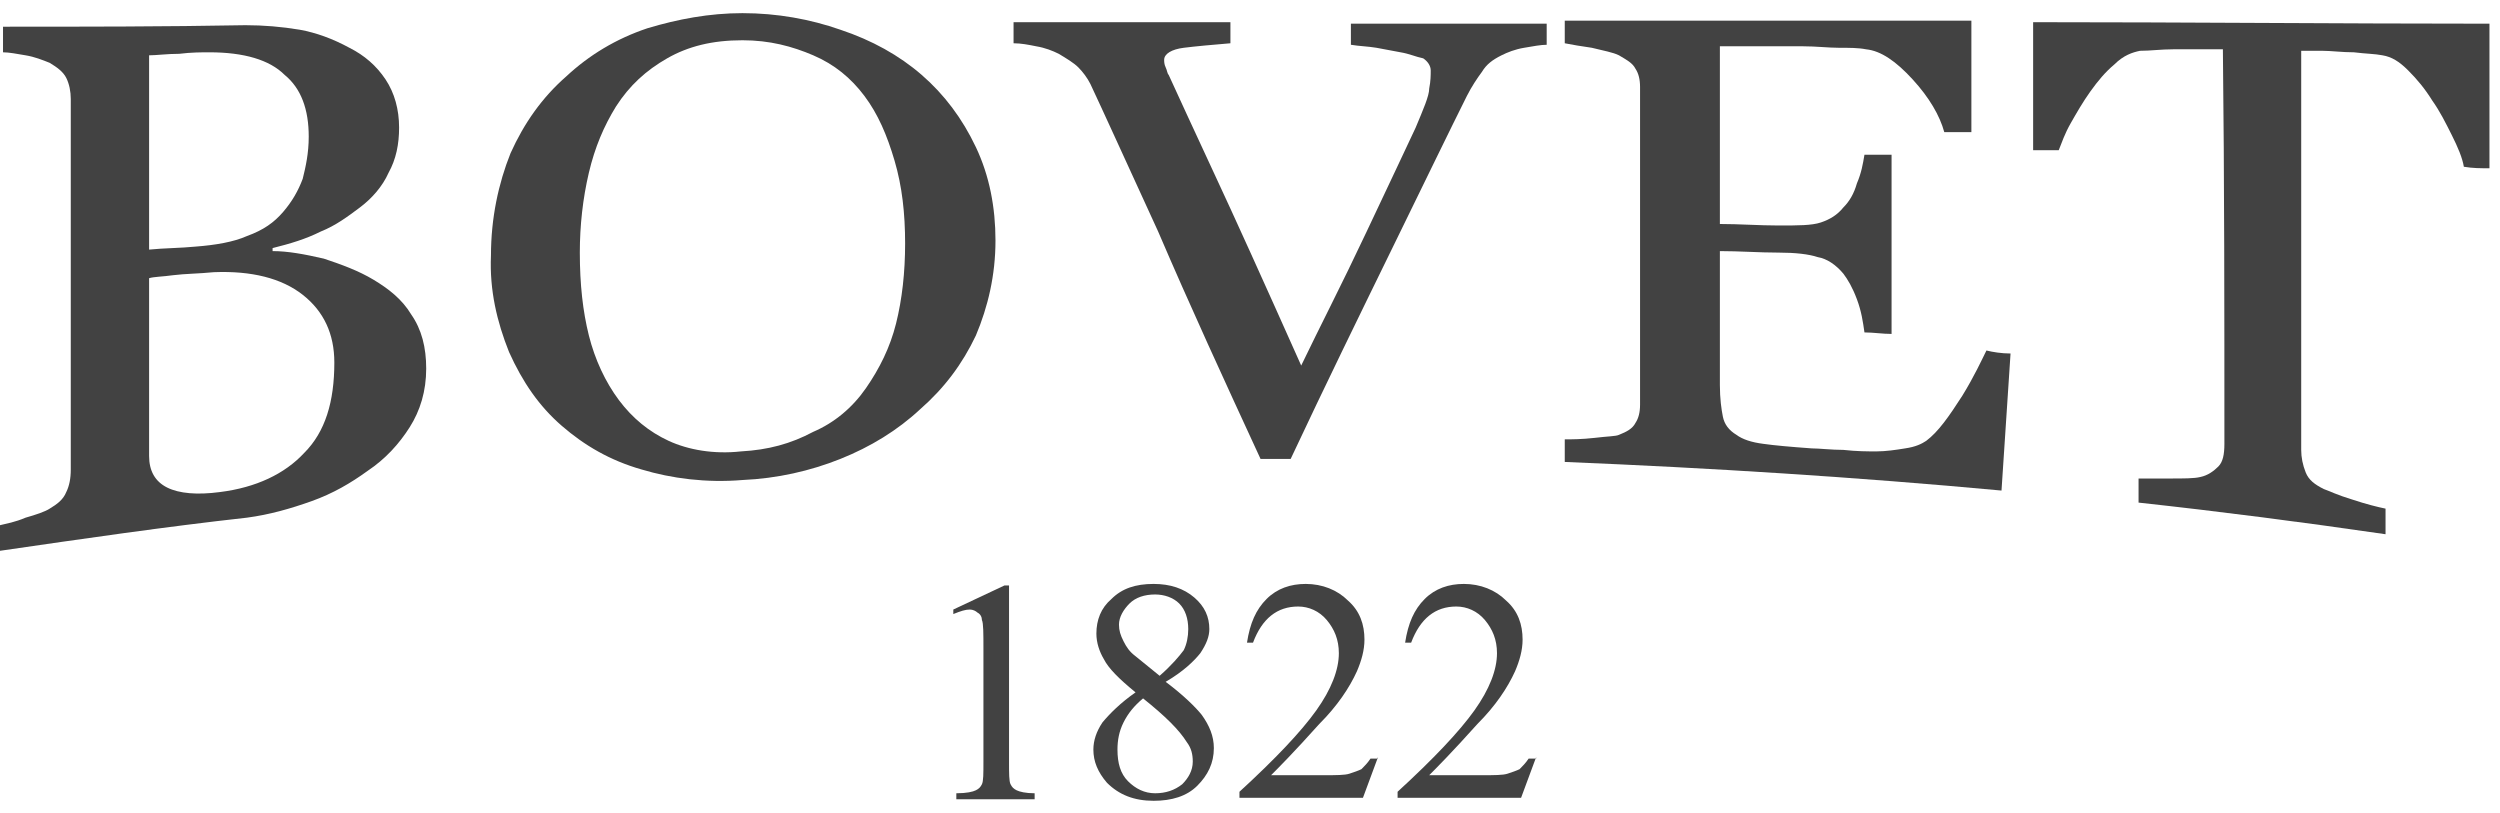
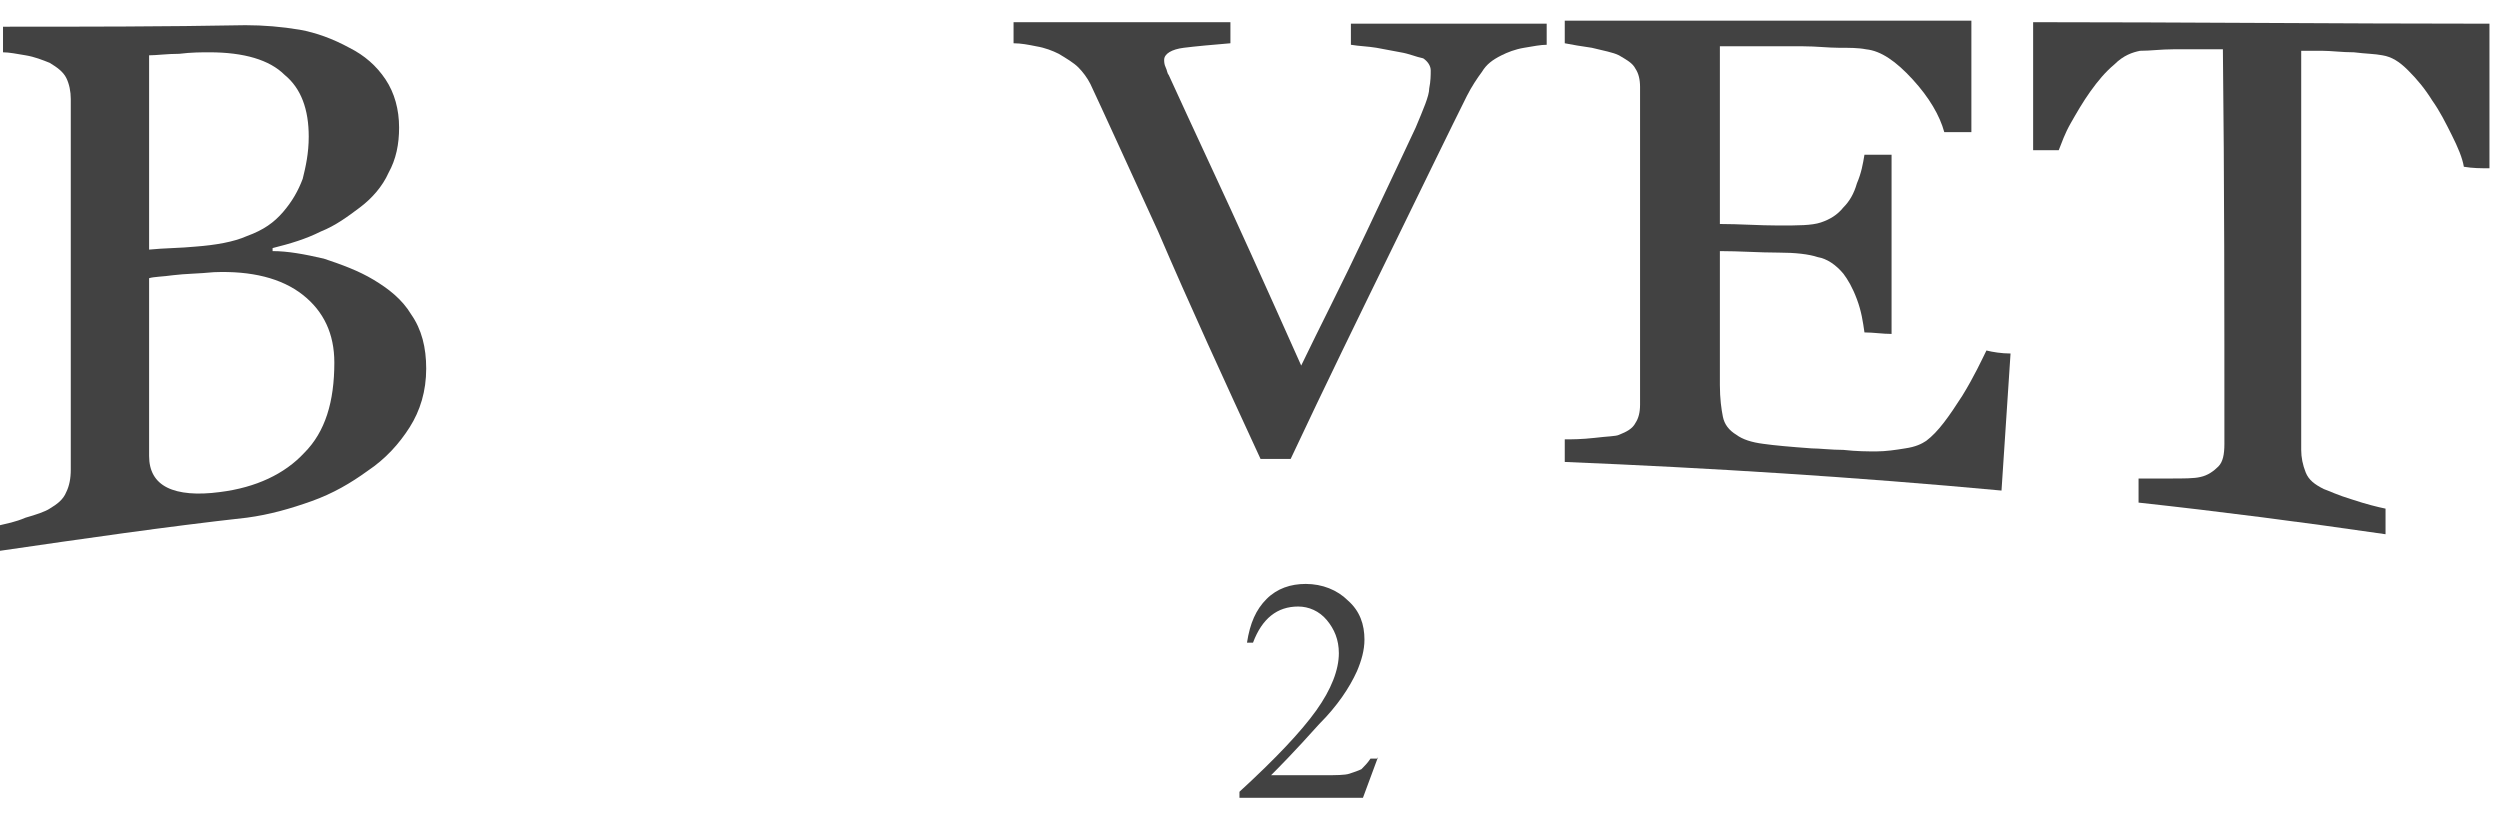
<svg xmlns="http://www.w3.org/2000/svg" width="166" height="54" viewBox="0 0 166 54" fill="none">
  <g clip-path="url(#clip0_1730_15250)">
    <path d="M24.8 18.573C25.8 19.173 26.7 19.873 27.3 20.873C28 21.873 28.3 23.073 28.3 24.473C28.3 25.973 27.9 27.273 27.2 28.373C26.5 29.473 25.6 30.473 24.4 31.273C23.3 32.073 22.1 32.773 20.7 33.273C19.3 33.773 17.9 34.173 16.4 34.373C11 34.973 5.5 35.773 0 36.573C0 35.973 0 35.373 0 34.873C0.4 34.773 1 34.673 1.7 34.373C2.4 34.173 3 33.973 3.3 33.773C3.8 33.473 4.2 33.173 4.4 32.673C4.6 32.273 4.7 31.773 4.7 31.173C4.7 22.973 4.7 14.773 4.7 6.573C4.7 6.073 4.6 5.573 4.4 5.173C4.2 4.773 3.8 4.473 3.3 4.173C2.8 3.973 2.3 3.773 1.7 3.673C1.1 3.573 0.6 3.473 0.2 3.473C0.2 2.873 0.2 2.273 0.2 1.773C5.6 1.773 10.9 1.773 16.3 1.673C17.5 1.673 18.7 1.773 19.9 1.973C21 2.173 22.1 2.573 23.2 3.173C24.2 3.673 25 4.373 25.6 5.273C26.2 6.173 26.5 7.273 26.5 8.473C26.5 9.573 26.3 10.573 25.8 11.473C25.4 12.373 24.7 13.173 23.9 13.773C23.1 14.373 22.3 14.973 21.3 15.373C20.3 15.873 19.3 16.173 18.1 16.473C18.1 16.573 18.1 16.573 18.1 16.673C19.1 16.673 20.2 16.873 21.5 17.173C22.7 17.573 23.8 17.973 24.8 18.573ZM18.8 14.073C19.4 13.373 19.8 12.673 20.1 11.873C20.3 11.073 20.5 10.173 20.5 9.073C20.5 7.273 20 5.873 18.9 4.973C17.9 3.973 16.2 3.473 13.9 3.473C13.4 3.473 12.7 3.473 11.9 3.573C11.1 3.573 10.4 3.673 9.9 3.673C9.9 7.973 9.9 12.273 9.9 16.573C10.9 16.473 12 16.473 13 16.373C14.3 16.273 15.5 16.073 16.4 15.673C17.5 15.273 18.2 14.773 18.8 14.073ZM22.2 24.073C22.2 22.173 21.5 20.673 20.1 19.573C18.7 18.473 16.7 17.973 14.2 18.073C13.2 18.173 12.3 18.173 11.5 18.273C10.8 18.373 10.2 18.373 9.9 18.473C9.9 22.373 9.9 26.373 9.9 30.273C9.9 31.273 10.3 31.973 11.1 32.373C11.9 32.773 13.1 32.873 14.6 32.673C17 32.373 18.9 31.473 20.2 30.073C21.6 28.673 22.2 26.673 22.2 24.073Z" fill="#424242" />
-     <path d="M61.2 4.973C62.7 6.273 63.9 7.873 64.8 9.773C65.7 11.673 66.1 13.773 66.1 15.973C66.1 18.273 65.6 20.373 64.8 22.273C63.9 24.173 62.7 25.773 61.1 27.173C59.6 28.573 57.8 29.673 55.8 30.473C53.8 31.273 51.6 31.773 49.3 31.873C46.9 32.073 44.6 31.773 42.6 31.173C40.5 30.573 38.8 29.573 37.3 28.273C35.8 26.973 34.7 25.373 33.8 23.373C33 21.373 32.5 19.273 32.6 16.973C32.6 14.473 33.1 12.173 33.9 10.173C34.8 8.173 36 6.473 37.6 5.073C39.1 3.673 40.9 2.573 43 1.873C45 1.273 47.1 0.873 49.3 0.873C51.6 0.873 53.8 1.273 55.8 1.973C57.9 2.673 59.7 3.673 61.2 4.973ZM57.5 25.773C58.4 24.473 59.1 23.073 59.5 21.473C59.9 19.873 60.1 18.073 60.1 16.173C60.1 14.173 59.9 12.373 59.4 10.673C58.9 8.973 58.3 7.573 57.4 6.373C56.5 5.173 55.4 4.273 54 3.673C52.6 3.073 51.1 2.673 49.3 2.673C47.3 2.673 45.7 3.073 44.3 3.873C42.9 4.673 41.8 5.673 40.9 7.073C40.1 8.373 39.5 9.773 39.1 11.473C38.7 13.173 38.5 14.973 38.5 16.773C38.5 18.873 38.7 20.673 39.1 22.273C39.5 23.873 40.2 25.373 41.1 26.573C42 27.773 43.1 28.673 44.4 29.273C45.7 29.873 47.4 30.173 49.2 29.973C51 29.873 52.5 29.473 54 28.673C55.4 28.073 56.6 27.073 57.5 25.773Z" fill="#424242" />
    <path d="M102.7 2.973C102.3 2.973 101.8 3.073 101.2 3.173C100.6 3.273 100.1 3.473 99.7 3.673C99.1 3.973 98.7 4.273 98.4 4.773C98.1 5.173 97.7 5.773 97.4 6.373C96.3 8.573 94.7 11.873 92.5 16.373C90.3 20.873 88 25.573 85.7 30.473C85 30.473 84.3 30.473 83.7 30.473C81.3 25.273 79 20.273 76.9 15.373C74.7 10.573 73.2 7.273 72.4 5.573C72.2 5.173 71.9 4.773 71.6 4.473C71.3 4.173 70.8 3.873 70.3 3.573C69.9 3.373 69.4 3.173 68.8 3.073C68.3 2.973 67.8 2.873 67.3 2.873C67.3 2.373 67.3 1.873 67.3 1.473C72.1 1.473 76.9 1.473 81.7 1.473C81.7 1.973 81.7 2.473 81.7 2.873C80.5 2.973 79.4 3.073 78.6 3.173C77.8 3.273 77.3 3.573 77.3 3.973C77.3 4.073 77.3 4.273 77.4 4.473C77.5 4.673 77.5 4.873 77.6 4.973C78.2 6.273 79.2 8.473 80.6 11.473C82 14.473 83.9 18.673 86.4 24.273C87.6 21.773 89.1 18.873 90.7 15.473C92.3 12.073 93.4 9.773 94 8.473C94.5 7.273 94.9 6.373 94.9 5.873C95 5.373 95 4.973 95 4.673C95 4.373 94.8 4.073 94.5 3.873C94 3.773 93.6 3.573 93 3.473C92.5 3.373 91.9 3.273 91.4 3.173C90.8 3.073 90.3 3.073 89.7 2.973C89.7 2.473 89.7 1.973 89.7 1.573C94 1.573 98.4 1.573 102.7 1.573C102.7 2.073 102.7 2.573 102.7 2.973Z" fill="#424242" />
    <path d="M133.5 23.473C133.3 26.473 133.1 29.573 132.9 32.573C123.2 31.673 113.6 31.073 103.9 30.673C103.9 30.173 103.9 29.673 103.9 29.173C104.4 29.173 105 29.173 105.9 29.073C106.7 28.973 107.3 28.973 107.5 28.873C108 28.673 108.4 28.473 108.6 28.073C108.8 27.773 108.9 27.373 108.9 26.873C108.9 19.873 108.9 12.873 108.9 5.773C108.9 5.273 108.8 4.873 108.6 4.573C108.4 4.173 108 3.973 107.5 3.673C107.1 3.473 106.5 3.373 105.7 3.173C105 3.073 104.4 2.973 103.9 2.873C103.9 2.373 103.9 1.873 103.9 1.373C112.9 1.373 121.9 1.373 130.9 1.373C130.9 3.873 130.9 6.273 130.9 8.773C130.3 8.773 129.7 8.773 129.1 8.773C128.8 7.673 128.1 6.473 127 5.273C125.9 4.073 124.9 3.373 123.9 3.273C123.4 3.173 122.8 3.173 122.1 3.173C121.4 3.173 120.6 3.073 119.7 3.073C117.9 3.073 116 3.073 114.2 3.073C114.2 6.973 114.2 10.873 114.2 14.873C115.5 14.873 116.8 14.973 118.1 14.973C119.4 14.973 120.3 14.973 120.9 14.773C121.5 14.573 122 14.273 122.4 13.773C122.8 13.373 123.1 12.873 123.3 12.173C123.6 11.473 123.7 10.873 123.8 10.273C124.4 10.273 125 10.273 125.6 10.273C125.6 14.273 125.6 18.173 125.6 22.173C125 22.173 124.4 22.073 123.8 22.073C123.7 21.373 123.6 20.673 123.3 19.873C123 19.073 122.7 18.573 122.4 18.173C121.9 17.573 121.3 17.173 120.7 17.073C120.1 16.873 119.2 16.773 118.1 16.773C116.8 16.773 115.5 16.673 114.2 16.673C114.2 19.673 114.2 22.573 114.2 25.573C114.2 26.473 114.3 27.173 114.4 27.673C114.5 28.173 114.8 28.573 115.3 28.873C115.7 29.173 116.3 29.373 117.1 29.473C117.8 29.573 118.9 29.673 120.3 29.773C120.8 29.773 121.6 29.873 122.4 29.873C123.3 29.973 124 29.973 124.6 29.973C125.2 29.973 125.9 29.873 126.5 29.773C127.2 29.673 127.6 29.473 127.9 29.273C128.7 28.673 129.4 27.673 130.3 26.273C131.1 24.973 131.6 23.873 131.9 23.273C132.3 23.373 132.9 23.473 133.5 23.473Z" fill="#424242" />
    <path d="M165.3 11.173C164.7 11.173 164.2 11.173 163.6 11.073C163.5 10.473 163.2 9.773 162.8 8.973C162.4 8.173 162 7.373 161.5 6.673C161 5.873 160.5 5.273 159.9 4.673C159.3 4.073 158.8 3.773 158.2 3.673C157.7 3.573 157.1 3.573 156.3 3.473C155.5 3.473 154.8 3.373 154.2 3.373C153.7 3.373 153.2 3.373 152.8 3.373C152.8 12.173 152.8 21.073 152.8 29.873C152.8 30.373 152.9 30.873 153.1 31.373C153.3 31.873 153.7 32.173 154.3 32.473C154.6 32.573 155.2 32.873 156.2 33.173C157.1 33.473 157.9 33.673 158.4 33.773C158.4 34.373 158.4 34.873 158.4 35.473C152.9 34.673 147.5 33.973 142 33.373C142 32.873 142 32.273 142 31.773C142.5 31.773 143.2 31.773 144.1 31.773C145 31.773 145.7 31.773 146.1 31.673C146.6 31.573 147 31.273 147.3 30.973C147.6 30.673 147.7 30.173 147.7 29.473C147.7 20.773 147.7 11.973 147.6 3.273C147.1 3.273 146.6 3.273 146.2 3.273C145.7 3.273 145.1 3.273 144.3 3.273C143.5 3.273 142.8 3.373 142.1 3.373C141.6 3.473 141 3.673 140.4 4.273C139.8 4.773 139.3 5.373 138.8 6.073C138.3 6.773 137.9 7.473 137.5 8.173C137.1 8.873 136.9 9.473 136.7 9.973C136.1 9.973 135.6 9.973 135 9.973C135 7.173 135 4.373 135 1.473C145.1 1.473 155.3 1.573 165.4 1.573C165.3 4.873 165.3 7.973 165.3 11.173Z" fill="#424242" />
-     <path d="M63.3 40.473L66.7 38.873H67V50.573C67 51.373 67 51.873 67.1 52.073C67.2 52.273 67.3 52.373 67.5 52.473C67.7 52.573 68.1 52.673 68.7 52.673V53.073H63.5V52.673C64.2 52.673 64.6 52.573 64.8 52.473C65 52.373 65.1 52.273 65.2 52.073C65.3 51.873 65.3 51.373 65.3 50.573V43.073C65.3 42.073 65.3 41.373 65.2 41.173C65.2 40.973 65.1 40.773 64.9 40.673C64.8 40.573 64.6 40.473 64.4 40.473C64.1 40.473 63.8 40.573 63.3 40.773V40.473Z" fill="#424242" />
-     <path d="M75.4 45.973C74.3 45.073 73.6 44.373 73.3 43.773C73 43.273 72.8 42.673 72.8 42.073C72.8 41.173 73.1 40.373 73.8 39.773C74.5 39.073 75.4 38.773 76.6 38.773C77.7 38.773 78.6 39.073 79.3 39.673C80 40.273 80.3 40.973 80.3 41.773C80.3 42.273 80.1 42.773 79.7 43.373C79.3 43.873 78.6 44.573 77.4 45.273C78.6 46.173 79.4 46.973 79.8 47.473C80.3 48.173 80.6 48.873 80.6 49.673C80.6 50.673 80.2 51.473 79.5 52.173C78.8 52.873 77.8 53.173 76.6 53.173C75.3 53.173 74.3 52.773 73.5 51.973C72.9 51.273 72.6 50.573 72.6 49.773C72.6 49.173 72.8 48.573 73.2 47.973C73.7 47.373 74.4 46.673 75.4 45.973ZM75.9 46.373C75.3 46.873 74.9 47.373 74.6 47.973C74.3 48.573 74.2 49.173 74.2 49.773C74.2 50.673 74.4 51.373 74.9 51.873C75.4 52.373 76 52.673 76.7 52.673C77.4 52.673 78 52.473 78.5 52.073C78.9 51.673 79.2 51.173 79.2 50.573C79.2 50.073 79.1 49.673 78.8 49.273C78.3 48.473 77.4 47.573 75.9 46.373ZM77 44.873C77.8 44.173 78.3 43.573 78.6 43.173C78.8 42.773 78.9 42.273 78.9 41.773C78.9 41.073 78.7 40.473 78.3 40.073C77.9 39.673 77.3 39.473 76.7 39.473C76 39.473 75.4 39.673 75 40.073C74.6 40.473 74.3 40.973 74.3 41.473C74.3 41.873 74.4 42.173 74.6 42.573C74.8 42.973 75 43.273 75.4 43.573L77 44.873Z" fill="#424242" />
    <path d="M91.5 50.273L90.5 52.973H82.3V52.573C84.7 50.373 86.4 48.573 87.4 47.173C88.4 45.773 88.9 44.473 88.9 43.373C88.9 42.473 88.6 41.773 88.1 41.173C87.6 40.573 86.9 40.273 86.2 40.273C85.5 40.273 84.9 40.473 84.4 40.873C83.9 41.273 83.5 41.873 83.2 42.673H82.8C83 41.373 83.4 40.473 84.1 39.773C84.8 39.073 85.7 38.773 86.7 38.773C87.8 38.773 88.8 39.173 89.5 39.873C90.3 40.573 90.6 41.473 90.6 42.473C90.6 43.173 90.4 43.873 90.1 44.573C89.6 45.673 88.8 46.873 87.6 48.073C85.9 49.973 84.8 51.073 84.4 51.473H88C88.7 51.473 89.3 51.473 89.6 51.373C89.9 51.273 90.2 51.173 90.4 51.073C90.6 50.873 90.8 50.673 91 50.373H91.5V50.273Z" fill="#424242" />
-     <path d="M102 50.273L101 52.973H92.8V52.573C95.2 50.373 96.9 48.573 97.9 47.173C98.9 45.773 99.4 44.473 99.4 43.373C99.4 42.473 99.1 41.773 98.6 41.173C98.1 40.573 97.4 40.273 96.7 40.273C96 40.273 95.4 40.473 94.9 40.873C94.4 41.273 94 41.873 93.7 42.673H93.3C93.5 41.373 93.9 40.473 94.6 39.773C95.3 39.073 96.2 38.773 97.2 38.773C98.3 38.773 99.3 39.173 100 39.873C100.8 40.573 101.1 41.473 101.1 42.473C101.1 43.173 100.9 43.873 100.6 44.573C100.1 45.673 99.3 46.873 98.1 48.073C96.4 49.973 95.3 51.073 94.9 51.473H98.5C99.2 51.473 99.8 51.473 100.1 51.373C100.4 51.273 100.7 51.173 100.9 51.073C101.1 50.873 101.3 50.673 101.5 50.373H102V50.273Z" fill="#424242" />
  </g>
  <defs>
    <clipPath id="clip0_1730_15250">
      <rect width="165.3" height="52.3" fill="white" transform="translate(0 0.873)" />
    </clipPath>
  </defs>
</svg>